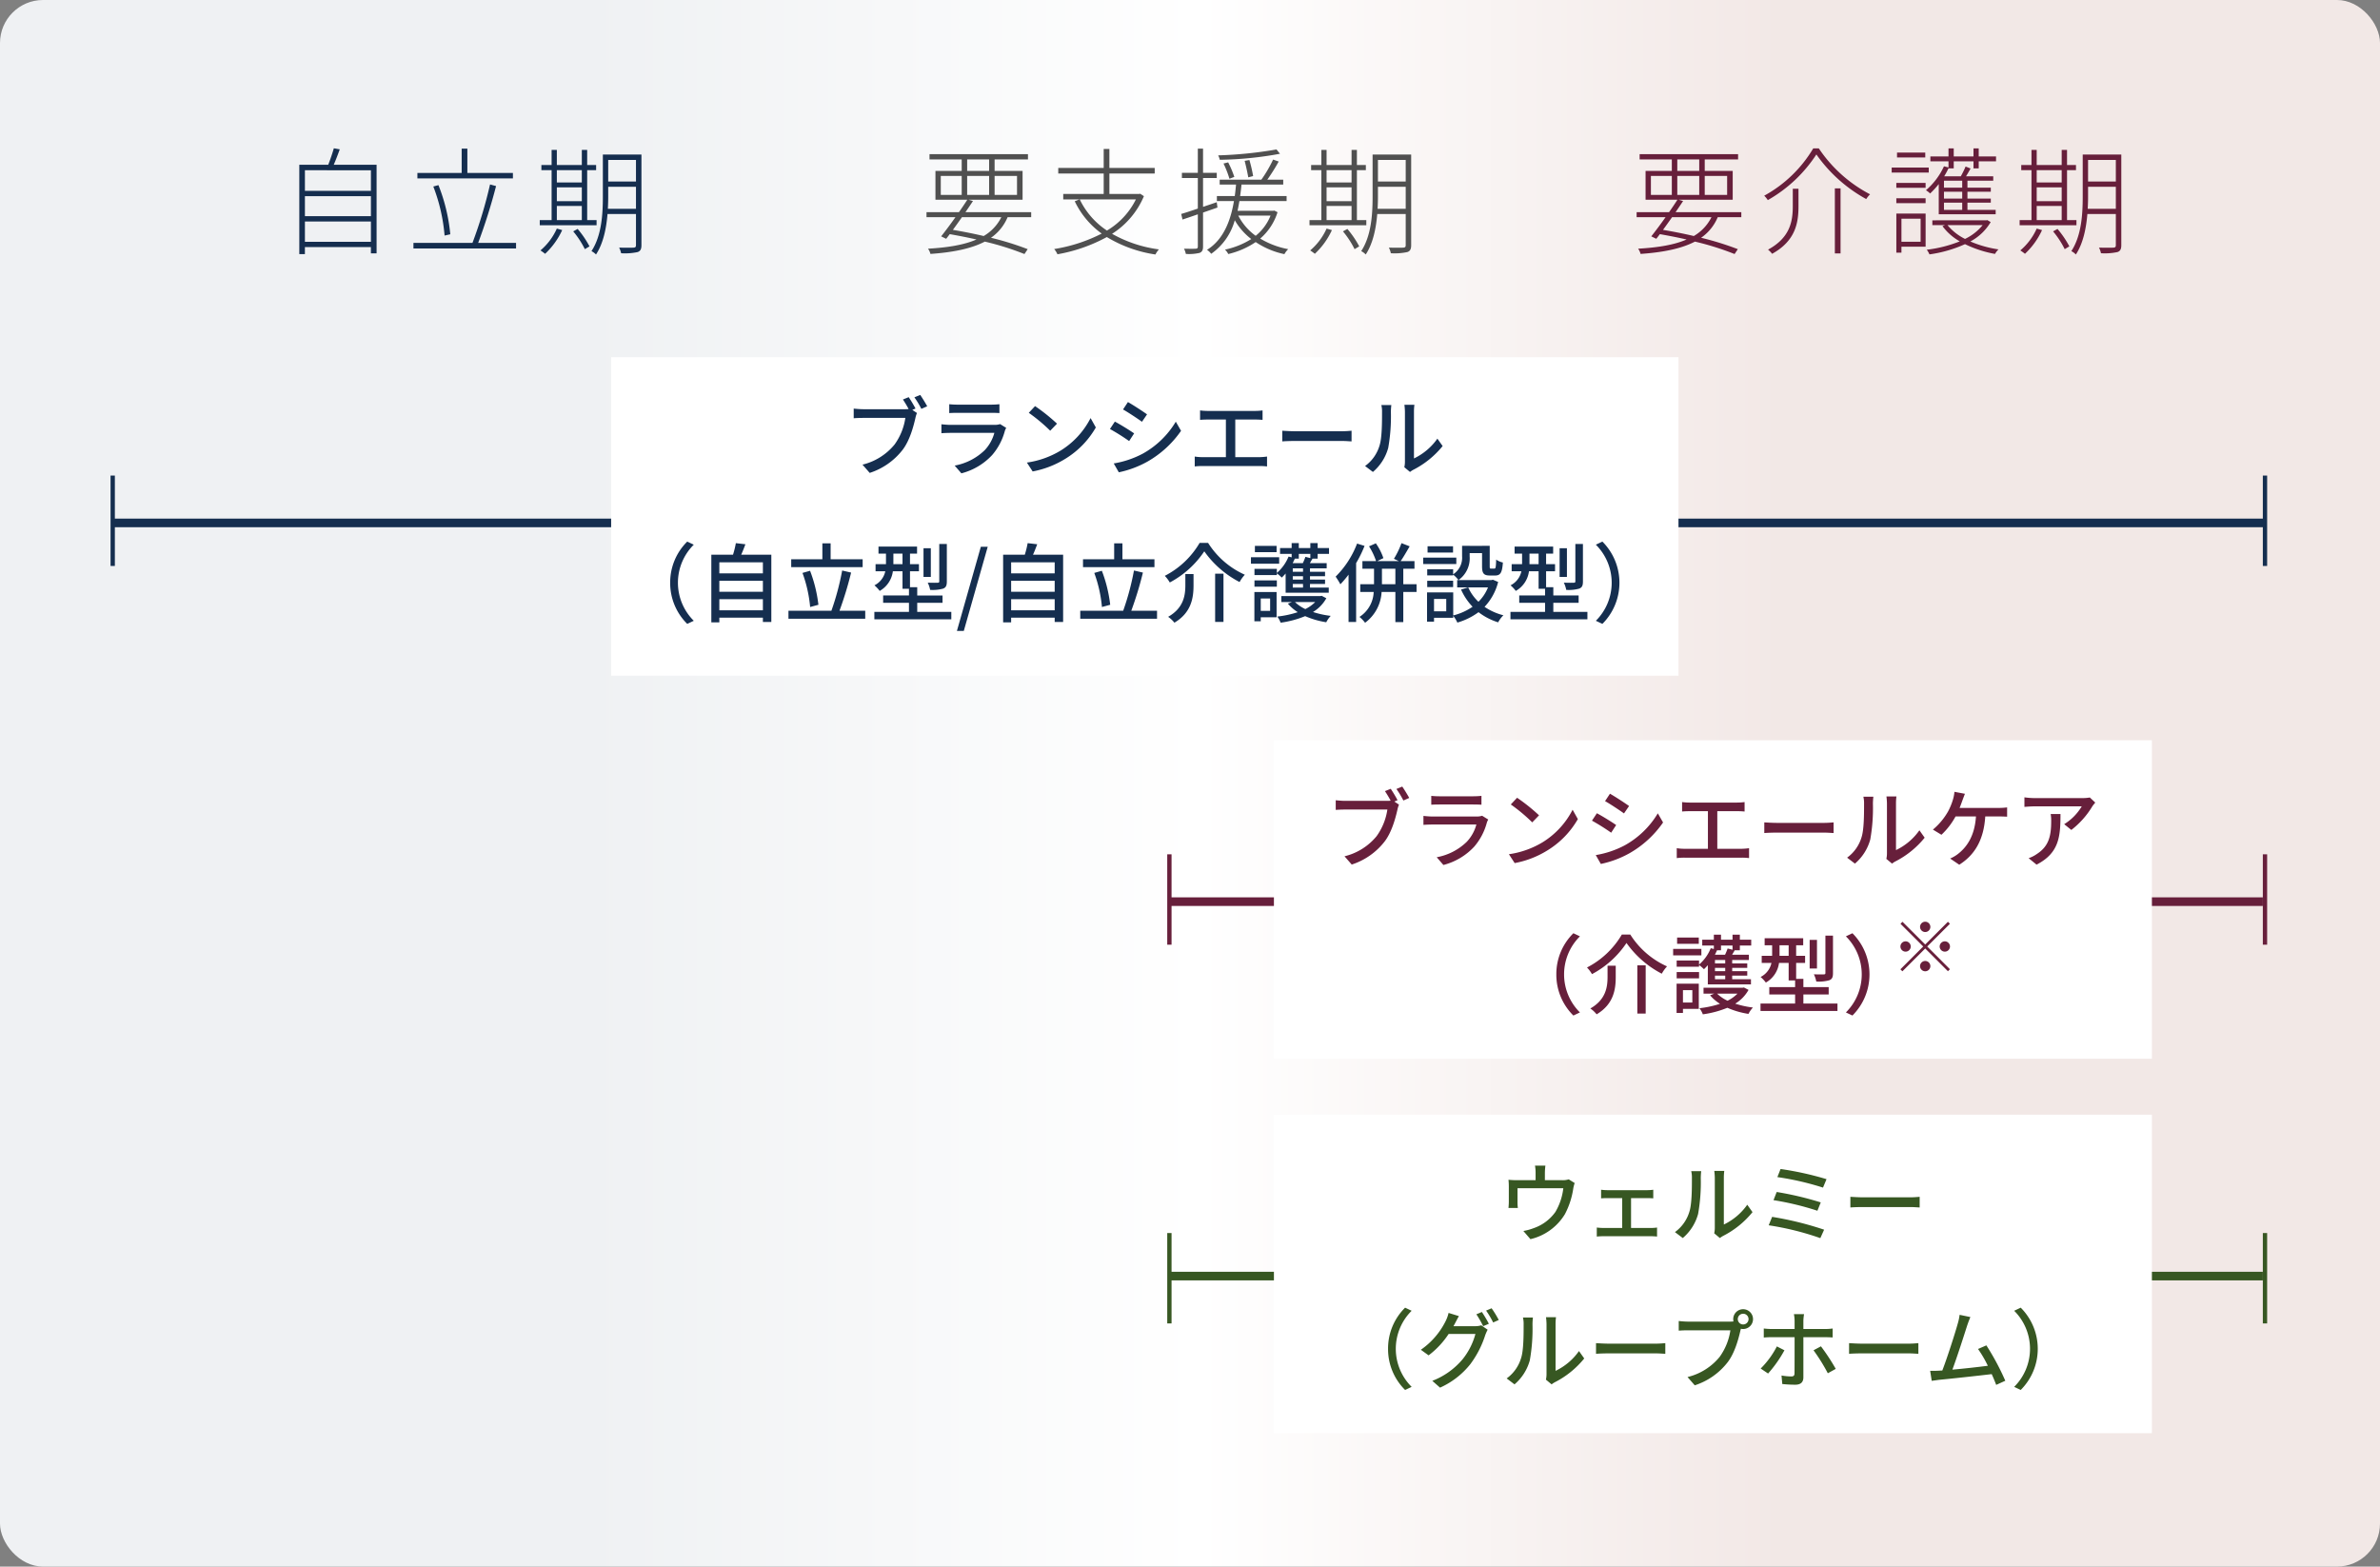
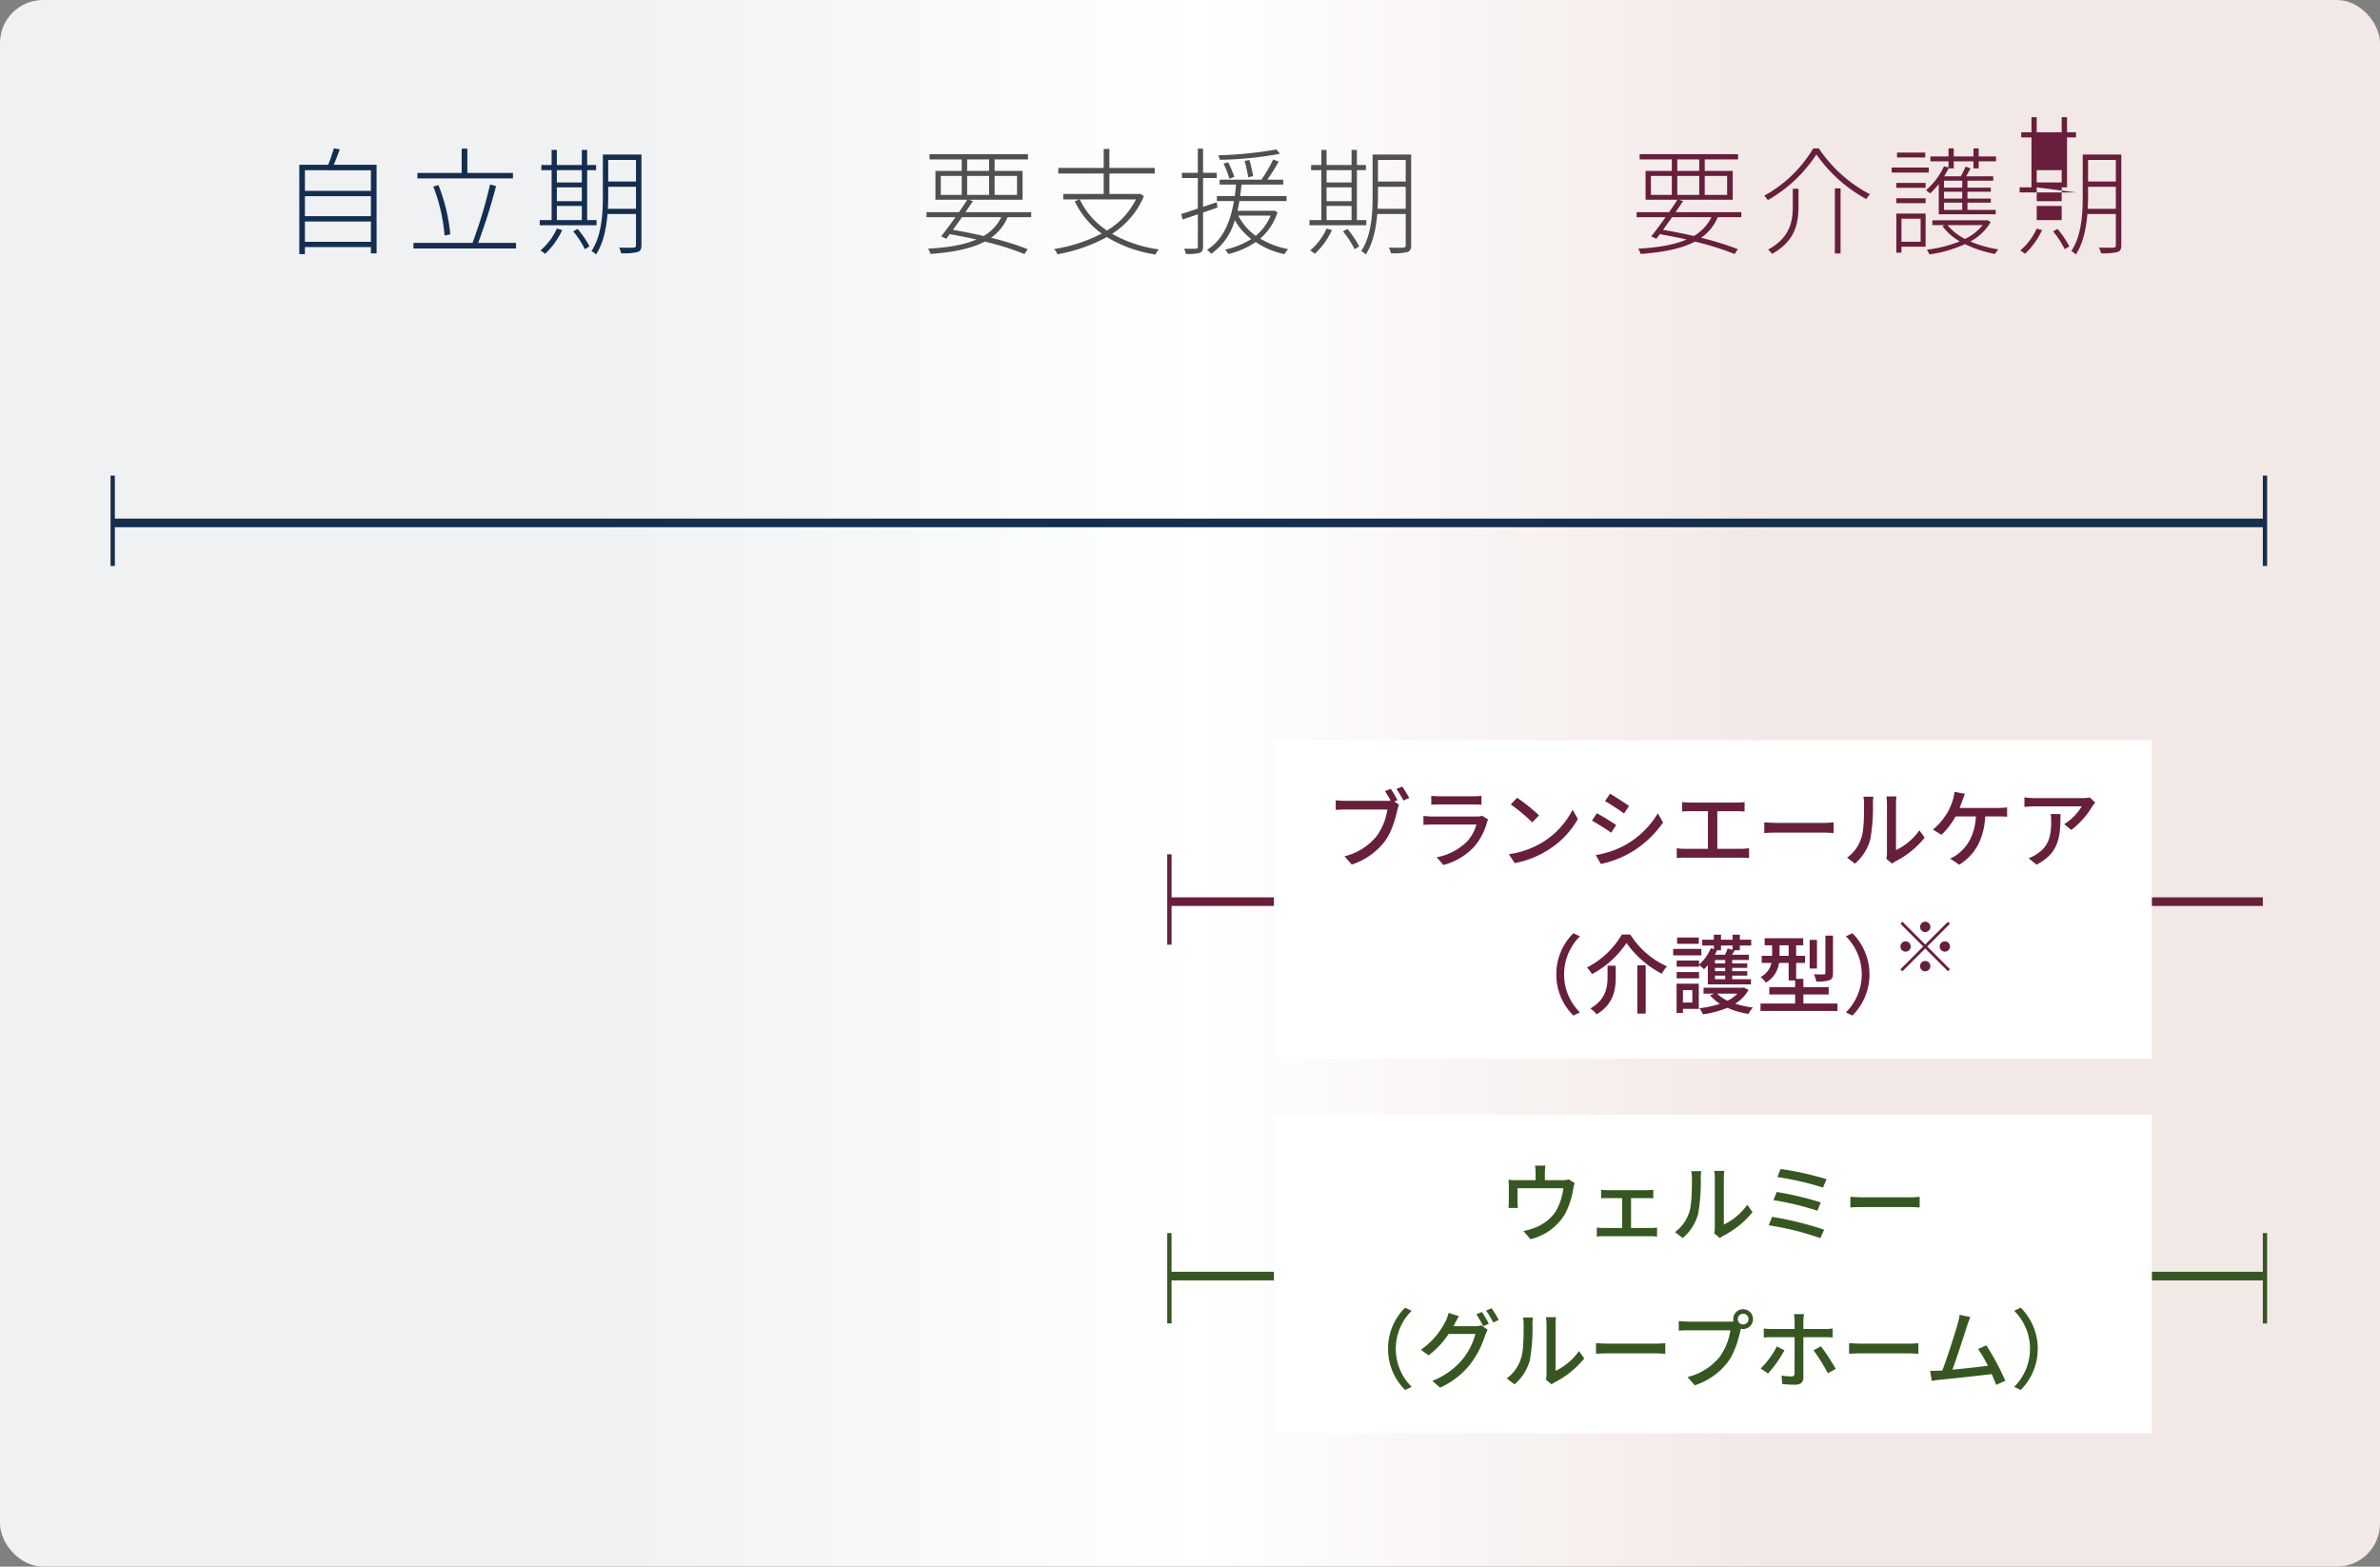
<svg xmlns="http://www.w3.org/2000/svg" width="553" height="364" viewBox="0 0 553 364">
  <rect x="0" y="0" width="553" height="364" fill="#808080" stroke="none" />
  <defs>
    <linearGradient id="linear-gradient" x1="0.747" y1="0.5" x2="0.249" y2="0.5" gradientUnits="objectBoundingBox">
      <stop offset="0" stop-color="#f2e8e6" />
      <stop offset="0.488" stop-color="#fff" />
      <stop offset="1" stop-color="#eff1f3" />
    </linearGradient>
  </defs>
  <g id="fig-change_life-sp_2" transform="translate(-681 -1250)">
    <g id="グループ_40" data-name="グループ 40" transform="translate(-232.412 -3215)">
      <g id="グループ_1088" data-name="グループ 1088" transform="translate(232.412 2607)">
        <rect id="長方形_940" data-name="長方形 940" width="553" height="364" rx="10" transform="translate(681 1858)" fill="url(#linear-gradient)" />
-         <path id="パス_28268" data-name="パス 28268" d="M-39.339-6.534a10.482,10.482,0,0,1-4.1,4.374c-2.295-.54-4.725-1.026-7.155-1.431.675-.918,1.4-1.944,2.106-2.943Zm-14.067-9.585h4.86v4.4h-4.86Zm6.129-3.834h5.1v2.673h-5.1Zm11.583,3.834v4.4H-40.9v-4.4Zm-11.583,4.4v-4.4h5.1v4.4ZM-32.4-6.534V-7.695H-47.682c.621-.891,1.215-1.782,1.755-2.592l-1-.3H-34.4v-6.7H-40.9v-2.673h7.749v-1.215H-56.025v1.215h7.479v2.673h-6.1v6.7h7.4c-.567.891-1.242,1.89-1.944,2.889h-7.533v1.161H-50c-1.161,1.647-2.376,3.267-3.321,4.455l1.161.567c.27-.324.54-.7.837-1.08,2.133.378,4.212.783,6.21,1.242C-47.9-.135-51.624.513-56.376.783A3.564,3.564,0,0,1-55.809,2C-50.382,1.62-46.224.729-43.173-.864a64.925,64.925,0,0,1,9.207,2.889L-33.21.891a69.629,69.629,0,0,0-8.532-2.646,10.953,10.953,0,0,0,3.861-4.779Zm17.442-14.58A34.294,34.294,0,0,0-3.375-10.746a5.726,5.726,0,0,1,.891-1.107A32.3,32.3,0,0,1-14.391-22.518h-1.3A30.006,30.006,0,0,1-27.081-11.529a5.815,5.815,0,0,1,.837,1.026A32.786,32.786,0,0,0-14.958-21.114Zm4.293,7.884V1.89h1.323V-13.23Zm-9.774.081v4c0,3.4-.513,7.317-5.751,10.152a5.37,5.37,0,0,1,.945.972c5.508-3.051,6.129-7.29,6.129-11.1v-4.023Zm30.78-8.4H3.78v1.134h6.561Zm.81,3.483H2.538V-16.9h8.613ZM9.261-6.183V-.837H4.806V-6.183Zm1.161-1.188h-6.8V1.7H4.806V.324h5.616ZM3.618-9.8h6.8v-1.134h-6.8Zm0-3.564h6.8V-14.5h-6.8Zm15.309-.027H14.688v-1.62h4.239Zm0,2.538H14.688v-1.593h4.239Zm0,2.619H14.688V-9.909h4.239ZM13.473-7.209H26.7V-8.235H20.142V-9.909h5.427v-.945H20.142v-1.593h5.427v-.945H20.142v-1.62h5.994v-1.026H19.818c.351-.567.7-1.188,1.053-1.809l-1.161-.459A21.582,21.582,0,0,1,18.6-16.038H14.742a20.387,20.387,0,0,0,1-1.863v.027h1.215v-1.647h4.59v1.647h1.215v-1.647h4.023v-1.134H22.761v-1.863H21.546v1.863h-4.59v-1.863H15.741v1.863H11.529v1.134h4.212v1.431l-1.053-.27A16.262,16.262,0,0,1,10.5-12.8a5.775,5.775,0,0,1,.972.756,19.851,19.851,0,0,0,2-2.187ZM23.679-4.7a11.778,11.778,0,0,1-4.1,3.213A12.461,12.461,0,0,1,15.5-4.7Zm1.08-1.161-.243.054H11.988V-4.7h2.97l-.621.243A12.882,12.882,0,0,0,18.36-.918a30.163,30.163,0,0,1-7.668,1.944,5.344,5.344,0,0,1,.621,1.08A30.064,30.064,0,0,0,19.575-.27,26.683,26.683,0,0,0,26.541,2a4.985,4.985,0,0,1,.81-1.053A26.175,26.175,0,0,1,20.817-.891,12.077,12.077,0,0,0,25.542-5.4ZM36.234-9.153h5.805v3.294H36.234Zm5.805-8.316v2.862H36.234v-2.862Zm-5.805,4h5.805v3.213H36.234Zm9.234,7.614H43.281v-11.61H45.36v-1.188H43.281v-3.51H42.039v3.51H36.234v-3.51H35.019v3.51H32.643v1.188h2.376v11.61H32.265v1.188h13.2ZM36.234-3.888a14.3,14.3,0,0,1-3.807,5.076,12.468,12.468,0,0,1,1.08.783,17.6,17.6,0,0,0,3.969-5.508Zm3.807.648a21.009,21.009,0,0,1,2.7,4.131l1.08-.648a22.461,22.461,0,0,0-2.754-4.05Zm8.046-5.238c.054-1,.081-1.944.081-2.862v-2.268h6.453v5.13Zm6.534-11.367v5.022H48.168v-5.022Zm1.269-1.242H46.926v9.747c0,3.915-.243,9.045-2.646,12.69a3.826,3.826,0,0,1,1.053.783c1.728-2.646,2.4-6.156,2.673-9.4h6.615V-.054c0,.459-.162.567-.567.594-.378.027-1.782.027-3.348,0a4.649,4.649,0,0,1,.459,1.3A14.04,14.04,0,0,0,55,1.566c.621-.216.891-.648.891-1.593Z" transform="translate(1118 1915)" fill="#671f3b" />
+         <path id="パス_28268" data-name="パス 28268" d="M-39.339-6.534a10.482,10.482,0,0,1-4.1,4.374c-2.295-.54-4.725-1.026-7.155-1.431.675-.918,1.4-1.944,2.106-2.943Zm-14.067-9.585h4.86v4.4h-4.86Zm6.129-3.834h5.1v2.673h-5.1Zm11.583,3.834v4.4H-40.9v-4.4Zm-11.583,4.4v-4.4h5.1v4.4ZM-32.4-6.534V-7.695H-47.682c.621-.891,1.215-1.782,1.755-2.592l-1-.3H-34.4v-6.7H-40.9v-2.673h7.749v-1.215H-56.025v1.215h7.479v2.673h-6.1v6.7h7.4c-.567.891-1.242,1.89-1.944,2.889h-7.533v1.161H-50c-1.161,1.647-2.376,3.267-3.321,4.455l1.161.567c.27-.324.54-.7.837-1.08,2.133.378,4.212.783,6.21,1.242C-47.9-.135-51.624.513-56.376.783A3.564,3.564,0,0,1-55.809,2C-50.382,1.62-46.224.729-43.173-.864a64.925,64.925,0,0,1,9.207,2.889L-33.21.891a69.629,69.629,0,0,0-8.532-2.646,10.953,10.953,0,0,0,3.861-4.779Zm17.442-14.58A34.294,34.294,0,0,0-3.375-10.746a5.726,5.726,0,0,1,.891-1.107A32.3,32.3,0,0,1-14.391-22.518h-1.3A30.006,30.006,0,0,1-27.081-11.529a5.815,5.815,0,0,1,.837,1.026A32.786,32.786,0,0,0-14.958-21.114Zm4.293,7.884V1.89h1.323V-13.23Zm-9.774.081v4c0,3.4-.513,7.317-5.751,10.152a5.37,5.37,0,0,1,.945.972c5.508-3.051,6.129-7.29,6.129-11.1v-4.023Zm30.78-8.4H3.78v1.134h6.561Zm.81,3.483H2.538V-16.9h8.613ZM9.261-6.183V-.837H4.806V-6.183Zm1.161-1.188h-6.8V1.7H4.806V.324h5.616ZM3.618-9.8h6.8v-1.134h-6.8Zm0-3.564h6.8V-14.5h-6.8Zm15.309-.027H14.688v-1.62h4.239Zm0,2.538H14.688v-1.593h4.239Zm0,2.619H14.688V-9.909h4.239ZM13.473-7.209H26.7V-8.235H20.142V-9.909h5.427v-.945H20.142v-1.593h5.427v-.945H20.142v-1.62h5.994v-1.026H19.818c.351-.567.7-1.188,1.053-1.809l-1.161-.459A21.582,21.582,0,0,1,18.6-16.038H14.742a20.387,20.387,0,0,0,1-1.863v.027h1.215v-1.647h4.59v1.647h1.215v-1.647h4.023v-1.134H22.761v-1.863H21.546v1.863h-4.59v-1.863H15.741v1.863H11.529v1.134h4.212v1.431l-1.053-.27A16.262,16.262,0,0,1,10.5-12.8a5.775,5.775,0,0,1,.972.756,19.851,19.851,0,0,0,2-2.187ZM23.679-4.7a11.778,11.778,0,0,1-4.1,3.213A12.461,12.461,0,0,1,15.5-4.7Zm1.08-1.161-.243.054H11.988V-4.7h2.97l-.621.243A12.882,12.882,0,0,0,18.36-.918a30.163,30.163,0,0,1-7.668,1.944,5.344,5.344,0,0,1,.621,1.08A30.064,30.064,0,0,0,19.575-.27,26.683,26.683,0,0,0,26.541,2a4.985,4.985,0,0,1,.81-1.053A26.175,26.175,0,0,1,20.817-.891,12.077,12.077,0,0,0,25.542-5.4ZM36.234-9.153h5.805v3.294H36.234Zm5.805-8.316v2.862H36.234v-2.862Zm-5.805,4h5.805v3.213H36.234ZH43.281v-11.61H45.36v-1.188H43.281v-3.51H42.039v3.51H36.234v-3.51H35.019v3.51H32.643v1.188h2.376v11.61H32.265v1.188h13.2ZM36.234-3.888a14.3,14.3,0,0,1-3.807,5.076,12.468,12.468,0,0,1,1.08.783,17.6,17.6,0,0,0,3.969-5.508Zm3.807.648a21.009,21.009,0,0,1,2.7,4.131l1.08-.648a22.461,22.461,0,0,0-2.754-4.05Zm8.046-5.238c.054-1,.081-1.944.081-2.862v-2.268h6.453v5.13Zm6.534-11.367v5.022H48.168v-5.022Zm1.269-1.242H46.926v9.747c0,3.915-.243,9.045-2.646,12.69a3.826,3.826,0,0,1,1.053.783c1.728-2.646,2.4-6.156,2.673-9.4h6.615V-.054c0,.459-.162.567-.567.594-.378.027-1.782.027-3.348,0a4.649,4.649,0,0,1,.459,1.3A14.04,14.04,0,0,0,55,1.566c.621-.216.891-.648.891-1.593Z" transform="translate(1118 1915)" fill="#671f3b" />
        <path id="パス_28266" data-name="パス 28266" d="M-37.152-.81V-5.535h15.336V-.81Zm15.336-10.611v4.644H-37.152v-4.644Zm0-6.021v4.779H-37.152v-4.779Zm-8.64-1.269c.459-1.053.972-2.4,1.4-3.591l-1.377-.243c-.3,1.08-.837,2.646-1.3,3.834h-6.723V2.052h1.3V.405h15.336V1.863h1.323V-18.711Zm41.634,1.89H.594v-5.643H-.729v5.643H-11.016v1.269H11.178ZM-3.375-2.565A41.136,41.136,0,0,0-6.129-13.986l-1.188.324A40.933,40.933,0,0,1-4.7-2.268Zm6.48,2a133.253,133.253,0,0,0,4.158-13.2l-1.4-.378A105,105,0,0,1,1.782-.567H-11.934v1.3H11.907v-1.3ZM21.384-9.153h5.805v3.294H21.384Zm5.805-8.316v2.862H21.384v-2.862Zm-5.805,4h5.805v3.213H21.384Zm9.234,7.614H28.431v-11.61H30.51v-1.188H28.431v-3.51H27.189v3.51H21.384v-3.51H20.169v3.51H17.793v1.188h2.376v11.61H17.415v1.188h13.2ZM21.384-3.888a14.3,14.3,0,0,1-3.807,5.076,12.468,12.468,0,0,1,1.08.783,17.6,17.6,0,0,0,3.969-5.508Zm3.807.648a21.009,21.009,0,0,1,2.7,4.131l1.08-.648a22.461,22.461,0,0,0-2.754-4.05Zm8.046-5.238c.054-1,.081-1.944.081-2.862v-2.268h6.453v5.13Zm6.534-11.367v5.022H33.318v-5.022Zm1.269-1.242H32.076v9.747c0,3.915-.243,9.045-2.646,12.69a3.826,3.826,0,0,1,1.053.783c1.728-2.646,2.4-6.156,2.673-9.4h6.615V-.054c0,.459-.162.567-.567.594-.378.027-1.782.027-3.348,0a4.649,4.649,0,0,1,.459,1.3,14.04,14.04,0,0,0,3.834-.27c.621-.216.891-.648.891-1.593Z" transform="translate(789 1915)" fill="#152e4f" />
        <path id="パス_28267" data-name="パス 28267" d="M-39.339-6.534a10.482,10.482,0,0,1-4.1,4.374c-2.295-.54-4.725-1.026-7.155-1.431.675-.918,1.4-1.944,2.106-2.943Zm-14.067-9.585h4.86v4.4h-4.86Zm6.129-3.834h5.1v2.673h-5.1Zm11.583,3.834v4.4H-40.9v-4.4Zm-11.583,4.4v-4.4h5.1v4.4ZM-32.4-6.534V-7.695H-47.682c.621-.891,1.215-1.782,1.755-2.592l-1-.3H-34.4v-6.7H-40.9v-2.673h7.749v-1.215H-56.025v1.215h7.479v2.673h-6.1v6.7h7.4c-.567.891-1.242,1.89-1.944,2.889h-7.533v1.161H-50c-1.161,1.647-2.376,3.267-3.321,4.455l1.161.567c.27-.324.54-.7.837-1.08,2.133.378,4.212.783,6.21,1.242C-47.9-.135-51.624.513-56.376.783A3.564,3.564,0,0,1-55.809,2C-50.382,1.62-46.224.729-43.173-.864a64.925,64.925,0,0,1,9.207,2.889L-33.21.891a69.629,69.629,0,0,0-8.532-2.646,10.953,10.953,0,0,0,3.861-4.779Zm24.327-4.131A17.378,17.378,0,0,1-14.8-3.429a18.1,18.1,0,0,1-6.318-7.236Zm1-1.323-.243.054h-6.912v-4.752H-3.7v-1.3h-10.53v-4.4h-1.323v4.4H-26.109v1.3h10.557v4.752h-9.4v1.269h3.753l-1.08.432a19.669,19.669,0,0,0,6.264,7.506A36.847,36.847,0,0,1-27.054.864,5.317,5.317,0,0,1-26.3,2.079a37.317,37.317,0,0,0,11.475-4A30.4,30.4,0,0,0-3.537,2.133,6.143,6.143,0,0,1-2.727.945,30.063,30.063,0,0,1-13.608-2.673a19.168,19.168,0,0,0,7.4-8.748ZM24.6-22.275A95,95,0,0,1,11.043-20.9a3.949,3.949,0,0,1,.378,1.026,82.308,82.308,0,0,0,13.986-1.4ZM19.17-16.092a35.381,35.381,0,0,0-.864-3.726l-1.107.189c.324,1.242.675,2.862.837,3.834ZM14.8-15.9a23.623,23.623,0,0,0-1.431-3.375l-1.08.27a24.151,24.151,0,0,1,1.377,3.537ZM10.881-8.775l-.162-1.242L7.533-8.937v-6.7h3.186v-1.215H7.533v-5.616H6.318v5.616h-3.7v1.215h3.7v7.1C4.86-8.046,3.51-7.587,2.457-7.29l.3,1.3c1.053-.351,2.268-.756,3.564-1.215V.27c0,.405-.162.513-.513.513-.3.027-1.4.027-2.7,0A4.706,4.706,0,0,1,3.537,2,10.792,10.792,0,0,0,6.75,1.755c.54-.243.783-.594.783-1.485V-7.614ZM23.22-6.912a11.549,11.549,0,0,1-3.456,4.7,13.219,13.219,0,0,1-4.05-4.7Zm.864-1.161-.27.054H15.552c.162-.756.3-1.539.432-2.268H26.946v-1.161h-10.8c.135-.918.243-1.836.324-2.673h9.693v-1.134h-3.7a44.343,44.343,0,0,0,2.646-4.212l-1.3-.459a29.913,29.913,0,0,1-2.727,4.671H11.394v1.134H15.2c-.081.81-.162,1.728-.3,2.673H10.746v1.161h3.969c-.7,4.131-2.241,8.856-6.264,11.34a3.957,3.957,0,0,1,.972.918,14.052,14.052,0,0,0,5.481-7.8,14.846,14.846,0,0,0,3.834,4.374A18.919,18.919,0,0,1,12.636,1a3.872,3.872,0,0,1,.756,1.026A19.138,19.138,0,0,0,19.764-.756a18.984,18.984,0,0,0,6.669,2.808A4.742,4.742,0,0,1,27.324.891a19.524,19.524,0,0,1-6.507-2.457A13.334,13.334,0,0,0,24.84-7.695Zm12.15-1.08h5.805v3.294H36.234Zm5.805-8.316v2.862H36.234v-2.862Zm-5.805,4h5.805v3.213H36.234Zm9.234,7.614H43.281v-11.61H45.36v-1.188H43.281v-3.51H42.039v3.51H36.234v-3.51H35.019v3.51H32.643v1.188h2.376v11.61H32.265v1.188h13.2ZM36.234-3.888a14.3,14.3,0,0,1-3.807,5.076,12.468,12.468,0,0,1,1.08.783,17.6,17.6,0,0,0,3.969-5.508Zm3.807.648a21.009,21.009,0,0,1,2.7,4.131l1.08-.648a22.461,22.461,0,0,0-2.754-4.05Zm8.046-5.238c.054-1,.081-1.944.081-2.862v-2.268h6.453v5.13Zm6.534-11.367v5.022H48.168v-5.022Zm1.269-1.242H46.926v9.747c0,3.915-.243,9.045-2.646,12.69a3.826,3.826,0,0,1,1.053.783c1.728-2.646,2.4-6.156,2.673-9.4h6.615V-.054c0,.459-.162.567-.567.594-.378.027-1.782.027-3.348,0a4.649,4.649,0,0,1,.459,1.3A14.04,14.04,0,0,0,55,1.566c.621-.216.891-.648.891-1.593Z" transform="translate(953 1915)" fill="#505050" />
      </g>
      <g id="グループ_1359" data-name="グループ 1359" transform="translate(392.189 21)">
        <line id="線_116" data-name="線 116" y2="21" transform="translate(547.412 4554.5)" fill="none" stroke="#152e4f" stroke-width="1" />
        <line id="線_119" data-name="線 119" x2="500.086" transform="translate(547.412 4565.5)" fill="none" stroke="#152e4f" stroke-width="2" />
        <line id="線_120" data-name="線 120" y2="21" transform="translate(1047.498 4554.5)" fill="none" stroke="#152e4f" stroke-width="1" />
      </g>
      <g id="グループ_1358" data-name="グループ 1358" transform="translate(1185.125 4663.5)">
        <line id="線_117" data-name="線 117" x2="254.062" transform="translate(0 11)" fill="none" stroke="#671f3b" stroke-width="2" />
        <line id="線_121" data-name="線 121" y2="21" fill="none" stroke="#671f3b" stroke-width="1" />
-         <line id="線_122" data-name="線 122" y2="21" transform="translate(254.562)" fill="none" stroke="#671f3b" stroke-width="1" />
      </g>
      <g id="グループ_1357" data-name="グループ 1357" transform="translate(1185.125 4751.5)">
        <line id="線_118" data-name="線 118" x2="254.062" transform="translate(0 10)" fill="none" stroke="#375722" stroke-width="2" />
        <line id="線_123" data-name="線 123" y2="21" fill="none" stroke="#375722" stroke-width="1" />
        <line id="線_124" data-name="線 124" y2="21" transform="translate(254.562)" fill="none" stroke="#375722" stroke-width="1" />
      </g>
-       <rect id="長方形_942" data-name="長方形 942" width="248" height="74" transform="translate(1055.412 4548)" fill="#fff" />
-       <path id="パス_28269" data-name="パス 28269" d="M-53.28-14.08a29.69,29.69,0,0,0-1.58-2.64l-1.34.54c.42.64.94,1.48,1.32,2.22a6.342,6.342,0,0,1-.84.04h-9.74c-.66,0-1.6-.08-2.18-.14v2.24c.52-.04,1.32-.08,2.16-.08h9.84a14.047,14.047,0,0,1-2.5,6.18A13.836,13.836,0,0,1-65.6-1.04L-63.92.88A15.83,15.83,0,0,0-56.26-4.5c1.62-2.12,2.5-5.34,2.96-7.38a6.077,6.077,0,0,1,.36-1.16l-1.08-.72Zm-.26-2.6A19.868,19.868,0,0,1-51.92-14l1.36-.6c-.4-.74-1.14-1.94-1.62-2.64Zm19.92,6.22a3.968,3.968,0,0,1-1.28.18H-45.14c-.58,0-1.34-.06-2.12-.14v2.08c.76-.06,1.64-.08,2.12-.08h10.18a9.427,9.427,0,0,1-2.22,4,13.456,13.456,0,0,1-7,3.6l1.56,1.8a14.779,14.779,0,0,0,7.16-4.26,14.151,14.151,0,0,0,2.94-5.6,3.513,3.513,0,0,1,.32-.7Zm-11.82-2.56c.56-.04,1.28-.06,1.92-.06h7.76c.68,0,1.48.02,1.98.06v-2.06a19.107,19.107,0,0,1-1.96.1h-7.78a18.3,18.3,0,0,1-1.92-.1Zm19.94-1.62-1.46,1.56a39.411,39.411,0,0,1,4.98,4.16l1.58-1.64A42.6,42.6,0,0,0-25.5-14.64ZM-27.4-1.52-26.06.54A22.051,22.051,0,0,0-18.4-2.44a20.449,20.449,0,0,0,7.02-7.24l-1.22-2.18a19.042,19.042,0,0,1-6.94,7.54A20.781,20.781,0,0,1-27.4-1.52ZM-3.92-15.58l-1.14,1.72c1.24.7,3.38,2.12,4.4,2.86L.52-12.72C-.42-13.4-2.68-14.88-3.92-15.58ZM-7.22-1.32-6.04.74A23.433,23.433,0,0,0,.6-1.74,23.809,23.809,0,0,0,8.42-8.9L7.2-11.02A20.571,20.571,0,0,1-.46-3.6,21.963,21.963,0,0,1-7.22-1.32Zm.26-9.72L-8.1-9.32a50.054,50.054,0,0,1,4.46,2.8L-2.48-8.3C-3.42-8.96-5.7-10.38-6.96-11.04ZM21.02-2.78v-8.74h4.54a17.8,17.8,0,0,1,1.8.08v-2.2a12.744,12.744,0,0,1-1.8.12H14.62a14,14,0,0,1-1.78-.12v2.2c.52-.06,1.34-.08,1.78-.08h4.22v8.74H13.46a11.825,11.825,0,0,1-1.86-.14v2.3a15.09,15.09,0,0,1,1.86-.1h13.2a13.848,13.848,0,0,1,1.74.1v-2.3a14.607,14.607,0,0,1-1.74.14ZM31.94-6.44c.68-.06,1.88-.1,2.98-.1H45.8c.88,0,1.8.08,2.24.1V-8.92c-.5.04-1.28.12-2.24.12H34.92c-1.08,0-2.32-.08-2.98-.12ZM53,.66a11.236,11.236,0,0,0,3.56-5.6,41.771,41.771,0,0,0,.62-8.34,14.971,14.971,0,0,1,.1-1.6H54.96a6.233,6.233,0,0,1,.16,1.62c0,2.3,0,6-.58,7.78A9.018,9.018,0,0,1,51.18-.72Zm8.62,0a5.564,5.564,0,0,1,.76-.5A21.044,21.044,0,0,0,69.2-5.36L67.98-7.08a14.07,14.07,0,0,1-5.44,4.6V-13.34a12.046,12.046,0,0,1,.1-1.6H60.32a14.658,14.658,0,0,1,.12,1.6V-1.7A5.768,5.768,0,0,1,60.3-.44Zm-167.94,35.3,1.52-.72a12.447,12.447,0,0,1-3.68-8.84,12.447,12.447,0,0,1,3.68-8.84l-1.52-.72a13.325,13.325,0,0,0-3.96,9.56A13.325,13.325,0,0,0-106.32,35.96Zm7.46-3.16V30.22h10.12V32.8Zm10.12-6.86V28.5H-98.86V25.94Zm0-4.28v2.56H-98.86V21.66Zm-5.04-1.78c.34-.72.66-1.58.98-2.42l-2.22-.26a21.742,21.742,0,0,1-.66,2.68h-5.04V35.6h1.86V34.52h10.12v1h1.96V19.88Zm28.22,1.06H-73v-3.7h-1.92v3.7h-7.24v1.84h16.6ZM-75.84,31.52a32.4,32.4,0,0,0-1.94-7.9l-1.76.5a31.178,31.178,0,0,1,1.78,7.92Zm4.9,1.38a81.6,81.6,0,0,0,2.7-8.86l-2.08-.48a60.83,60.83,0,0,1-2.5,9.34H-82.8v1.86h17.84V32.9ZM-46,17.4h-1.76v8.66c0,.26-.08.34-.4.34-.28.02-1.26.02-2.28-.02a6.64,6.64,0,0,1,.56,1.68,9.028,9.028,0,0,0,3.04-.3c.66-.28.84-.74.84-1.68Zm-3.72.98h-1.7v6.66h1.7Zm-8.7,3.7V19.64h2.12v2.44Zm5.54,11.1V31.06H-47v-1.7h-5.88V27.44h-1.68v-3.7h2.08V22.08h-2.08V19.64h1.64V18h-8.96v1.64h1.74v2.44h-2.42v1.66h2.26A4.76,4.76,0,0,1-62.82,27a8.323,8.323,0,0,1,1.22,1.3,6.146,6.146,0,0,0,3.06-4.56h2.24V27.8h1.5v1.56h-6v1.7h6v2.12h-8.04V34.9h17.88V33.18Zm9.22,4.42h1.6l5.56-19.56h-1.6Zm12.6-4.8V30.22h10.12V32.8Zm10.12-6.86V28.5H-31.06V25.94Zm0-4.28v2.56H-31.06V21.66Zm-5.04-1.78c.34-.72.66-1.58.98-2.42l-2.22-.26a21.742,21.742,0,0,1-.66,2.68h-5.04V35.6h1.86V34.52h10.12v1h1.96V19.88ZM2.24,20.94H-5.2v-3.7H-7.12v3.7h-7.24v1.84H2.24ZM-8.04,31.52a32.4,32.4,0,0,0-1.94-7.9l-1.76.5a31.178,31.178,0,0,1,1.78,7.92Zm4.9,1.38a81.6,81.6,0,0,0,2.7-8.86l-2.08-.48a60.83,60.83,0,0,1-2.5,9.34H-15v1.86H2.84V32.9ZM13.82,19.1a22.916,22.916,0,0,0,8.2,7.14,8.515,8.515,0,0,1,1.22-1.7,19.509,19.509,0,0,1-8.54-7.4H12.74a19.944,19.944,0,0,1-8.1,7.66A7.407,7.407,0,0,1,5.8,26.34,22.078,22.078,0,0,0,13.82,19.1Zm2.52,5.2V35.5h1.94V24.3Zm-6.92.08v2.58c0,2.36-.38,5.3-4,7.36a6.744,6.744,0,0,1,1.46,1.36c3.98-2.36,4.44-5.84,4.44-8.68V24.38Zm21.2-6.54H25.58V19.3h5.04Zm.6,2.64H24.66v1.5h6.56Zm-2.1,9.58v2.88H26.94V30.06Zm1.5-1.5H25.46v6.8h1.48v-.94h3.68Zm-5.14-1.24h5.2V25.86h-5.2ZM38.46,19.7v.98l-1.14-.3a15.2,15.2,0,0,1-.6,1.46H34.36c.18-.34.34-.7.5-1.04h.92V19.7Zm-1.7,4.16H34.38v-.8h2.38Zm0,1.8H34.38v-.78h2.38Zm0,1.86H34.38v-.84h2.38Zm-4.04,1.2H42.74v-1.2H38.38v-.84h3.5V25.66h-3.5v-.78h3.5V23.86h-3.5v-.8h3.88V21.84h-3.9q.27-.48.6-1.02l-.08-.02h1.28V19.7H42.8V18.34H40.16V17.18h-1.7v1.16H35.78V17.18H34.12v1.16h-2.7V19.7h2.7v.8l-.72-.18a9.891,9.891,0,0,1-2.72,3.8v-.94h-5.2v1.44h5.2v-.4a9.625,9.625,0,0,1,1.14.98c.3-.28.6-.6.9-.94Zm6.88,2.16a8.654,8.654,0,0,1-2.3,1.64,8.854,8.854,0,0,1-2.42-1.64Zm1.5-1.44-.32.06H31.72v1.38H34.2l-.96.38a10.151,10.151,0,0,0,2.3,1.98,23.616,23.616,0,0,1-4.76,1.02,5.8,5.8,0,0,1,.78,1.42,23.17,23.17,0,0,0,5.7-1.52,19.659,19.659,0,0,0,4.9,1.42A6.372,6.372,0,0,1,43.2,34.1a21.428,21.428,0,0,1-4.12-.9,8.646,8.646,0,0,0,3.1-3.2ZM49.32,17.3a21.643,21.643,0,0,1-4.98,7.68,19.578,19.578,0,0,1,1.1,1.78,24.221,24.221,0,0,0,1.9-2.24v11H49.1V21.84a28.458,28.458,0,0,0,1.96-4Zm5.78,9.44v-3.6h3.12v3.6Zm8.04,0H60.06v-3.6h2.6V21.38H59.44c.64-.9,1.4-2.24,2.1-3.44l-1.9-.74a19.722,19.722,0,0,1-1.76,3.64l1.16.54H53.98l1.46-.7a14.04,14.04,0,0,0-1.76-3.44l-1.58.7a15.656,15.656,0,0,1,1.64,3.44H50.56v1.76h2.7v3.6h-3.2v1.8h3.12a7.215,7.215,0,0,1-3.3,5.8,7.533,7.533,0,0,1,1.3,1.36,9.5,9.5,0,0,0,3.84-7.16h3.2v7h1.84v-7h3.08Zm8.48-8.82H65.7v1.46h5.92Zm.76,2.64h-7.7v1.5h7.7Zm-.74,5.38H65.62V27.4h6.02Zm3.84-6.42h2.88v3.06c0,1.68.42,2.14,1.82,2.14H81.4c1.2,0,1.64-.62,1.8-3.02a4.216,4.216,0,0,1-1.56-.68c-.06,1.84-.12,2.1-.42,2.1h-.76c-.28,0-.32-.06-.32-.54V17.82H78.36v.02H75.48v-.02H73.72v2.42a4.579,4.579,0,0,1-2.08,4.2V23.26H65.62V24.7h6.02v-.18a6.7,6.7,0,0,1,1.24,1.26,6.183,6.183,0,0,0,2.6-5.5ZM70.04,33.04H67.2V30.16h2.84ZM80.88,25.7l-.34.08H72.58v1.7h7.16a9.674,9.674,0,0,1-2.22,3.34,10.539,10.539,0,0,1-2.38-3.34l-1.66.5a13.891,13.891,0,0,0,2.68,4A13.919,13.919,0,0,1,71.66,34V28.64H65.58v6.8H67.2v-.9h4.46V34.1a6.447,6.447,0,0,1,.96,1.56,15.482,15.482,0,0,0,4.92-2.42A14.512,14.512,0,0,0,82.1,35.6a6.487,6.487,0,0,1,1.22-1.64A13.879,13.879,0,0,1,78.94,32a13.03,13.03,0,0,0,3.16-5.78Zm20.92-8.3h-1.76v8.66c0,.26-.08.34-.4.34-.28.02-1.26.02-2.28-.02a6.64,6.64,0,0,1,.56,1.68,9.028,9.028,0,0,0,3.04-.3c.66-.28.84-.74.84-1.68Zm-3.72.98h-1.7v6.66h1.7Zm-8.7,3.7V19.64H91.5v2.44Zm5.54,11.1V31.06h5.88v-1.7H94.92V27.44H93.24v-3.7h2.08V22.08H93.24V19.64h1.64V18H85.92v1.64h1.74v2.44H85.24v1.66H87.5A4.76,4.76,0,0,1,84.98,27a8.323,8.323,0,0,1,1.22,1.3,6.146,6.146,0,0,0,3.06-4.56H91.5V27.8H93v1.56H87v1.7h6v2.12H84.96V34.9h17.88V33.18Zm11.4-16.34-1.52.72a12.458,12.458,0,0,1,0,17.68l1.52.72a13.52,13.52,0,0,0,0-19.12Z" transform="translate(1179.412 4574)" fill="#152e4f" />
      <g id="グループ_1360" data-name="グループ 1360">
        <rect id="長方形_943" data-name="長方形 943" width="204" height="74" transform="translate(1209.412 4637)" fill="#fff" />
        <path id="パス_28270" data-name="パス 28270" d="M-73.28-14.08a29.69,29.69,0,0,0-1.58-2.64l-1.34.54c.42.64.94,1.48,1.32,2.22a6.342,6.342,0,0,1-.84.04h-9.74c-.66,0-1.6-.08-2.18-.14v2.24c.52-.04,1.32-.08,2.16-.08h9.84a14.047,14.047,0,0,1-2.5,6.18A13.836,13.836,0,0,1-85.6-1.04L-83.92.88A15.83,15.83,0,0,0-76.26-4.5c1.62-2.12,2.5-5.34,2.96-7.38a6.078,6.078,0,0,1,.36-1.16l-1.08-.72Zm-.26-2.6A19.868,19.868,0,0,1-71.92-14l1.36-.6c-.4-.74-1.14-1.94-1.62-2.64Zm19.92,6.22a3.968,3.968,0,0,1-1.28.18H-65.14c-.58,0-1.34-.06-2.12-.14v2.08c.76-.06,1.64-.08,2.12-.08h10.18a9.427,9.427,0,0,1-2.22,4,13.456,13.456,0,0,1-7,3.6l1.56,1.8a14.779,14.779,0,0,0,7.16-4.26,14.151,14.151,0,0,0,2.94-5.6,3.513,3.513,0,0,1,.32-.7Zm-11.82-2.56c.56-.04,1.28-.06,1.92-.06h7.76c.68,0,1.48.02,1.98.06v-2.06a19.107,19.107,0,0,1-1.96.1h-7.78a18.3,18.3,0,0,1-1.92-.1Zm19.94-1.62-1.46,1.56a39.411,39.411,0,0,1,4.98,4.16l1.58-1.64A42.6,42.6,0,0,0-45.5-14.64ZM-47.4-1.52-46.06.54A22.051,22.051,0,0,0-38.4-2.44a20.449,20.449,0,0,0,7.02-7.24l-1.22-2.18a19.042,19.042,0,0,1-6.94,7.54A20.781,20.781,0,0,1-47.4-1.52Zm23.48-14.06-1.14,1.72c1.24.7,3.38,2.12,4.4,2.86l1.18-1.72C-20.42-13.4-22.68-14.88-23.92-15.58Zm-3.3,14.26L-26.04.74A23.433,23.433,0,0,0-19.4-1.74,23.809,23.809,0,0,0-11.58-8.9l-1.22-2.12A20.571,20.571,0,0,1-20.46-3.6,21.963,21.963,0,0,1-27.22-1.32Zm.26-9.72L-28.1-9.32a50.054,50.054,0,0,1,4.46,2.8l1.16-1.78C-23.42-8.96-25.7-10.38-26.96-11.04ZM1.02-2.78v-8.74H5.56a17.8,17.8,0,0,1,1.8.08v-2.2a12.744,12.744,0,0,1-1.8.12H-5.38a14,14,0,0,1-1.78-.12v2.2c.52-.06,1.34-.08,1.78-.08h4.22v8.74H-6.54A11.825,11.825,0,0,1-8.4-2.92v2.3a15.09,15.09,0,0,1,1.86-.1H6.66a13.848,13.848,0,0,1,1.74.1v-2.3a14.607,14.607,0,0,1-1.74.14ZM11.94-6.44c.68-.06,1.88-.1,2.98-.1H25.8c.88,0,1.8.08,2.24.1V-8.92c-.5.04-1.28.12-2.24.12H14.92c-1.08,0-2.32-.08-2.98-.12ZM33,.66a11.236,11.236,0,0,0,3.56-5.6,41.771,41.771,0,0,0,.62-8.34,14.971,14.971,0,0,1,.1-1.6H34.96a6.233,6.233,0,0,1,.16,1.62c0,2.3,0,6-.58,7.78A9.018,9.018,0,0,1,31.18-.72Zm8.62,0a5.564,5.564,0,0,1,.76-.5A21.044,21.044,0,0,0,49.2-5.36L47.98-7.08a14.07,14.07,0,0,1-5.44,4.6V-13.34a12.046,12.046,0,0,1,.1-1.6H40.32a14.658,14.658,0,0,1,.12,1.6V-1.7A5.768,5.768,0,0,1,40.3-.44Zm15.7-12.94c.26-.64.48-1.26.66-1.76.16-.42.38-1.04.58-1.52l-2.44-.46a8.5,8.5,0,0,1-.34,1.78,14.876,14.876,0,0,1-1.14,2.78,15.514,15.514,0,0,1-3.52,4.22l1.98,1.2a16.768,16.768,0,0,0,3.28-4.26h4.74c-.3,4.68-2.24,7.24-4.26,8.78a8.089,8.089,0,0,1-1.74,1L57.24.92c3.52-2.22,5.7-5.68,6.04-11.22H66.4c.46,0,1.28.02,1.96.06V-12.4a13.712,13.712,0,0,1-1.96.12Zm21.16,1.42a8.885,8.885,0,0,1,.12,1.6c0,3.32-.46,5.84-3.32,7.68a7.593,7.593,0,0,1-1.92.98L75.2.9c5.26-2.7,5.56-6.54,5.56-11.76Zm9.1-3.84a10.291,10.291,0,0,1-1.66.14H74.74a17.923,17.923,0,0,1-2.36-.18v2.22c.86-.06,1.56-.12,2.36-.12H85.7A12.244,12.244,0,0,1,81.62-8.5l1.66,1.34a19.806,19.806,0,0,0,4.9-5.52c.16-.24.48-.62.66-.84Zm-120,50.66,1.52-.72a12.447,12.447,0,0,1-3.68-8.84,12.447,12.447,0,0,1,3.68-8.84l-1.52-.72a13.325,13.325,0,0,0-3.96,9.56A13.325,13.325,0,0,0-32.42,35.96ZM-20.08,19.1a22.916,22.916,0,0,0,8.2,7.14,8.515,8.515,0,0,1,1.22-1.7,19.509,19.509,0,0,1-8.54-7.4h-1.96a19.944,19.944,0,0,1-8.1,7.66,7.407,7.407,0,0,1,1.16,1.54A22.078,22.078,0,0,0-20.08,19.1Zm2.52,5.2V35.5h1.94V24.3Zm-6.92.08v2.58c0,2.36-.38,5.3-4,7.36a6.744,6.744,0,0,1,1.46,1.36c3.98-2.36,4.44-5.84,4.44-8.68V24.38Zm21.2-6.54H-8.32V19.3h5.04Zm.6,2.64H-9.24v1.5h6.56Zm-2.1,9.58v2.88H-6.96V30.06Zm1.5-1.5H-8.44v6.8h1.48v-.94h3.68Zm-5.14-1.24h5.2V25.86h-5.2ZM4.56,19.7v.98l-1.14-.3a15.2,15.2,0,0,1-.6,1.46H.46c.18-.34.34-.7.5-1.04h.92V19.7Zm-1.7,4.16H.48v-.8H2.86Zm0,1.8H.48v-.78H2.86Zm0,1.86H.48v-.84H2.86Zm-4.04,1.2H8.84v-1.2H4.48v-.84h3.5V25.66H4.48v-.78h3.5V23.86H4.48v-.8H8.36V21.84H4.46q.27-.48.6-1.02l-.08-.02H6.26V19.7H8.9V18.34H6.26V17.18H4.56v1.16H1.88V17.18H.22v1.16h-2.7V19.7H.22v.8l-.72-.18a9.891,9.891,0,0,1-2.72,3.8v-.94h-5.2v1.44h5.2v-.4a9.625,9.625,0,0,1,1.14.98c.3-.28.6-.6.9-.94ZM5.7,30.88a8.654,8.654,0,0,1-2.3,1.64A8.854,8.854,0,0,1,.98,30.88Zm1.5-1.44-.32.06H-2.18v1.38H.3l-.96.38a10.151,10.151,0,0,0,2.3,1.98,23.616,23.616,0,0,1-4.76,1.02,5.8,5.8,0,0,1,.78,1.42,23.17,23.17,0,0,0,5.7-1.52,19.659,19.659,0,0,0,4.9,1.42A6.372,6.372,0,0,1,9.3,34.1a21.427,21.427,0,0,1-4.12-.9A8.646,8.646,0,0,0,8.28,30ZM27.9,17.4H26.14v8.66c0,.26-.08.34-.4.34-.28.02-1.26.02-2.28-.02a6.64,6.64,0,0,1,.56,1.68,9.028,9.028,0,0,0,3.04-.3c.66-.28.84-.74.84-1.68Zm-3.72.98h-1.7v6.66h1.7Zm-8.7,3.7V19.64H17.6v2.44Zm5.54,11.1V31.06H26.9v-1.7H21.02V27.44H19.34v-3.7h2.08V22.08H19.34V19.64h1.64V18H12.02v1.64h1.74v2.44H11.34v1.66H13.6A4.76,4.76,0,0,1,11.08,27a8.323,8.323,0,0,1,1.22,1.3,6.146,6.146,0,0,0,3.06-4.56H17.6V27.8h1.5v1.56h-6v1.7h6v2.12H11.06V34.9H28.94V33.18Zm11.4-16.34-1.52.72a12.458,12.458,0,0,1,0,17.68l1.52.72a13.52,13.52,0,0,0,0-19.12Z" transform="translate(1311.412 4665)" fill="#671f3b" />
        <path id="パス_35160" data-name="パス 35160" d="M-4.672-9.44a1.209,1.209,0,0,0,1.2-1.2,1.209,1.209,0,0,0-1.2-1.2,1.209,1.209,0,0,0-1.2,1.2A1.209,1.209,0,0,0-4.672-9.44Zm-5.28-2.384-.464.464,5.28,5.28-5.3,5.3.464.464,5.3-5.3L.608-.336,1.072-.8l-5.28-5.28,5.28-5.28-.464-.464-5.28,5.28Zm1.92,5.744a1.209,1.209,0,0,0-1.2-1.2,1.209,1.209,0,0,0-1.2,1.2,1.209,1.209,0,0,0,1.2,1.2A1.209,1.209,0,0,0-8.032-6.08Zm6.72,0a1.209,1.209,0,0,0,1.2,1.2,1.209,1.209,0,0,0,1.2-1.2,1.209,1.209,0,0,0-1.2-1.2A1.209,1.209,0,0,0-1.312-6.08Zm-3.36,3.36a1.209,1.209,0,0,0-1.2,1.2,1.209,1.209,0,0,0,1.2,1.2,1.209,1.209,0,0,0,1.2-1.2A1.209,1.209,0,0,0-4.672-2.72Z" transform="translate(1365.412 4691)" fill="#671f3b" />
      </g>
      <g id="グループ_1361" data-name="グループ 1361">
        <rect id="長方形_944" data-name="長方形 944" width="204" height="74" transform="translate(1209.412 4724)" fill="#fff" />
        <path id="パス_28271" data-name="パス 28271" d="M-33.5-12.98a4.391,4.391,0,0,1-1.5.2h-4.04V-14.5a14.306,14.306,0,0,1,.12-1.66h-2.42a9.073,9.073,0,0,1,.14,1.66v1.72h-4.36a19,19,0,0,1-1.94-.1,14.887,14.887,0,0,1,.08,1.62v3.5c0,.44-.04,1.02-.08,1.44h2.18a9.18,9.18,0,0,1-.08-1.32v-3.28h10.64A13.877,13.877,0,0,1-36.6-5.4a10.284,10.284,0,0,1-5.04,3.76,12.556,12.556,0,0,1-2.4.66L-42.4.92A12.75,12.75,0,0,0-34.38-4.9a18.6,18.6,0,0,0,1.92-5.86,7.518,7.518,0,0,1,.34-1.36Zm14.48,11.3V-8.62h3.7c.44,0,1,.02,1.46.06v-2a11.413,11.413,0,0,1-1.46.1h-9.2a12.8,12.8,0,0,1-1.46-.1v2c.42-.04,1.1-.06,1.46-.06h3.44v6.94h-4.38a13.218,13.218,0,0,1-1.52-.1V.32A13.362,13.362,0,0,1-25.46.24H-14.4a12.157,12.157,0,0,1,1.42.08v-2.1a9.869,9.869,0,0,1-1.42.1ZM-7,.66a11.236,11.236,0,0,0,3.56-5.6,41.771,41.771,0,0,0,.62-8.34,14.97,14.97,0,0,1,.1-1.6H-5.04a6.233,6.233,0,0,1,.16,1.62c0,2.3,0,6-.58,7.78A9.018,9.018,0,0,1-8.82-.72Zm8.62,0a5.564,5.564,0,0,1,.76-.5A21.044,21.044,0,0,0,9.2-5.36L7.98-7.08a14.07,14.07,0,0,1-5.44,4.6V-13.34a12.045,12.045,0,0,1,.1-1.6H.32a14.658,14.658,0,0,1,.12,1.6V-1.7A5.768,5.768,0,0,1,.3-.44Zm14.1-16.04-.74,1.88a65.71,65.71,0,0,1,10.6,2.44l.82-1.96A72.758,72.758,0,0,0,15.72-15.38Zm-.9,5.34-.74,1.9a65.134,65.134,0,0,1,10.2,2.46l.78-1.94A75,75,0,0,0,14.82-10.04ZM13.76-4.26l-.8,1.96a65.821,65.821,0,0,1,12,2.98l.88-1.96A76.218,76.218,0,0,0,13.76-4.26ZM31.94-6.44c.68-.06,1.88-.1,2.98-.1H45.8c.88,0,1.8.08,2.24.1V-8.92c-.5.04-1.28.12-2.24.12H34.92c-1.08,0-2.32-.08-2.98-.12ZM-71.52,35.96l1.52-.72a12.447,12.447,0,0,1-3.68-8.84A12.447,12.447,0,0,1-70,17.56l-1.52-.72a13.325,13.325,0,0,0-3.96,9.56A13.325,13.325,0,0,0-71.52,35.96Zm11.24-14.82c.14-.26.28-.5.4-.74.2-.38.5-.98.86-1.6l-2.4-.74a8.426,8.426,0,0,1-.64,1.82,17.658,17.658,0,0,1-5.8,6.74l1.8,1.3a19.879,19.879,0,0,0,4.66-4.98h6.22a16.055,16.055,0,0,1-2.96,5.86,17.283,17.283,0,0,1-7.06,5.04l1.8,1.58a18.811,18.811,0,0,0,7.04-5.46,23.006,23.006,0,0,0,3.46-6.74,10.409,10.409,0,0,1,.56-1.26l-1.48-1.02a4.615,4.615,0,0,1-1.5.2Zm5.32-2.76a23.872,23.872,0,0,1,1.58,2.76l1.32-.56a28.983,28.983,0,0,0-1.62-2.74Zm2.26-.86a20.073,20.073,0,0,1,1.64,2.76l1.3-.58a23.642,23.642,0,0,0-1.66-2.72Zm6.6,17.14a11.236,11.236,0,0,0,3.56-5.6,41.771,41.771,0,0,0,.62-8.34,14.971,14.971,0,0,1,.1-1.6h-2.32a6.233,6.233,0,0,1,.16,1.62c0,2.3,0,6-.58,7.78a9.018,9.018,0,0,1-3.36,4.76Zm8.62,0a5.564,5.564,0,0,1,.76-.5,21.044,21.044,0,0,0,6.82-5.52l-1.22-1.72a14.07,14.07,0,0,1-5.44,4.6V20.66a12.046,12.046,0,0,1,.1-1.6h-2.32a14.658,14.658,0,0,1,.12,1.6V32.3a5.768,5.768,0,0,1-.14,1.26Zm10.32-7.1c.68-.06,1.88-.1,2.98-.1H-13.3c.88,0,1.8.08,2.24.1V25.08c-.5.04-1.28.12-2.24.12H-24.18c-1.08,0-2.32-.08-2.98-.12ZM7.02,20.74A1.246,1.246,0,0,1,5.78,19.5a1.25,1.25,0,1,1,2.5,0A1.251,1.251,0,0,1,7.02,20.74Zm-12.78-.66c-.66,0-1.6-.08-2.18-.14v2.24c.52-.04,1.32-.08,2.16-.08H4.06a14.047,14.047,0,0,1-2.5,6.18A13.836,13.836,0,0,1-5.9,32.96l1.68,1.92A15.83,15.83,0,0,0,3.44,29.5c1.62-2.12,2.5-5.34,2.96-7.38l.1-.38a2.18,2.18,0,0,0,.52.06,2.3,2.3,0,1,0-2.3-2.3,2.352,2.352,0,0,0,.06.54,5.92,5.92,0,0,1-.8.04Zm20.62,5.76a20.244,20.244,0,0,1-3.76,5.14l1.72,1.16a28.724,28.724,0,0,0,3.8-5.4Zm11.2-2.14c.5,0,1.18.02,1.76.06V21.68a13.307,13.307,0,0,1-1.78.12H21.02V19.9a10.445,10.445,0,0,1,.16-1.56H18.82a8.521,8.521,0,0,1,.16,1.56v1.9H13.62a17.357,17.357,0,0,1-1.8-.12v2.1a17.681,17.681,0,0,1,1.82-.08h5.34c0,1.3,0,7.48-.02,8.38,0,.54-.22.74-.74.74a13.653,13.653,0,0,1-2.28-.22l.18,1.98a29.913,29.913,0,0,0,3.02.16c1.3,0,1.88-.62,1.88-1.72V23.7Zm-2.68,3.04a42.681,42.681,0,0,1,3.32,5.34l1.84-1.02a48.252,48.252,0,0,0-3.44-5.24Zm8.26.82c.68-.06,1.88-.1,2.98-.1H45.5c.88,0,1.8.08,2.24.1V25.08c-.5.04-1.28.12-2.24.12H34.62c-1.08,0-2.32-.08-2.98-.12Zm36.3,6.26a58.617,58.617,0,0,0-4.4-8.22l-1.94.84a26.924,26.924,0,0,1,2.28,3.9c-2.14.28-5.52.66-8.24.9,1-2.64,2.82-8.3,3.42-10.2.3-.88.54-1.48.76-2.02l-2.5-.52a12.624,12.624,0,0,1-.44,2.08c-.56,2.02-2.46,8-3.58,10.86-.3.02-.58.02-.82.04-.6.04-1.38.04-2,.04l.36,2.32c.6-.08,1.26-.18,1.76-.24,2.6-.24,9-.94,12.18-1.32.42.92.78,1.8,1.04,2.5Zm3.58-16.98L70,17.56a12.458,12.458,0,0,1,0,17.68l1.52.72a13.52,13.52,0,0,0,0-19.12Z" transform="translate(1311.412 4752)" fill="#375722" />
      </g>
    </g>
  </g>
</svg>